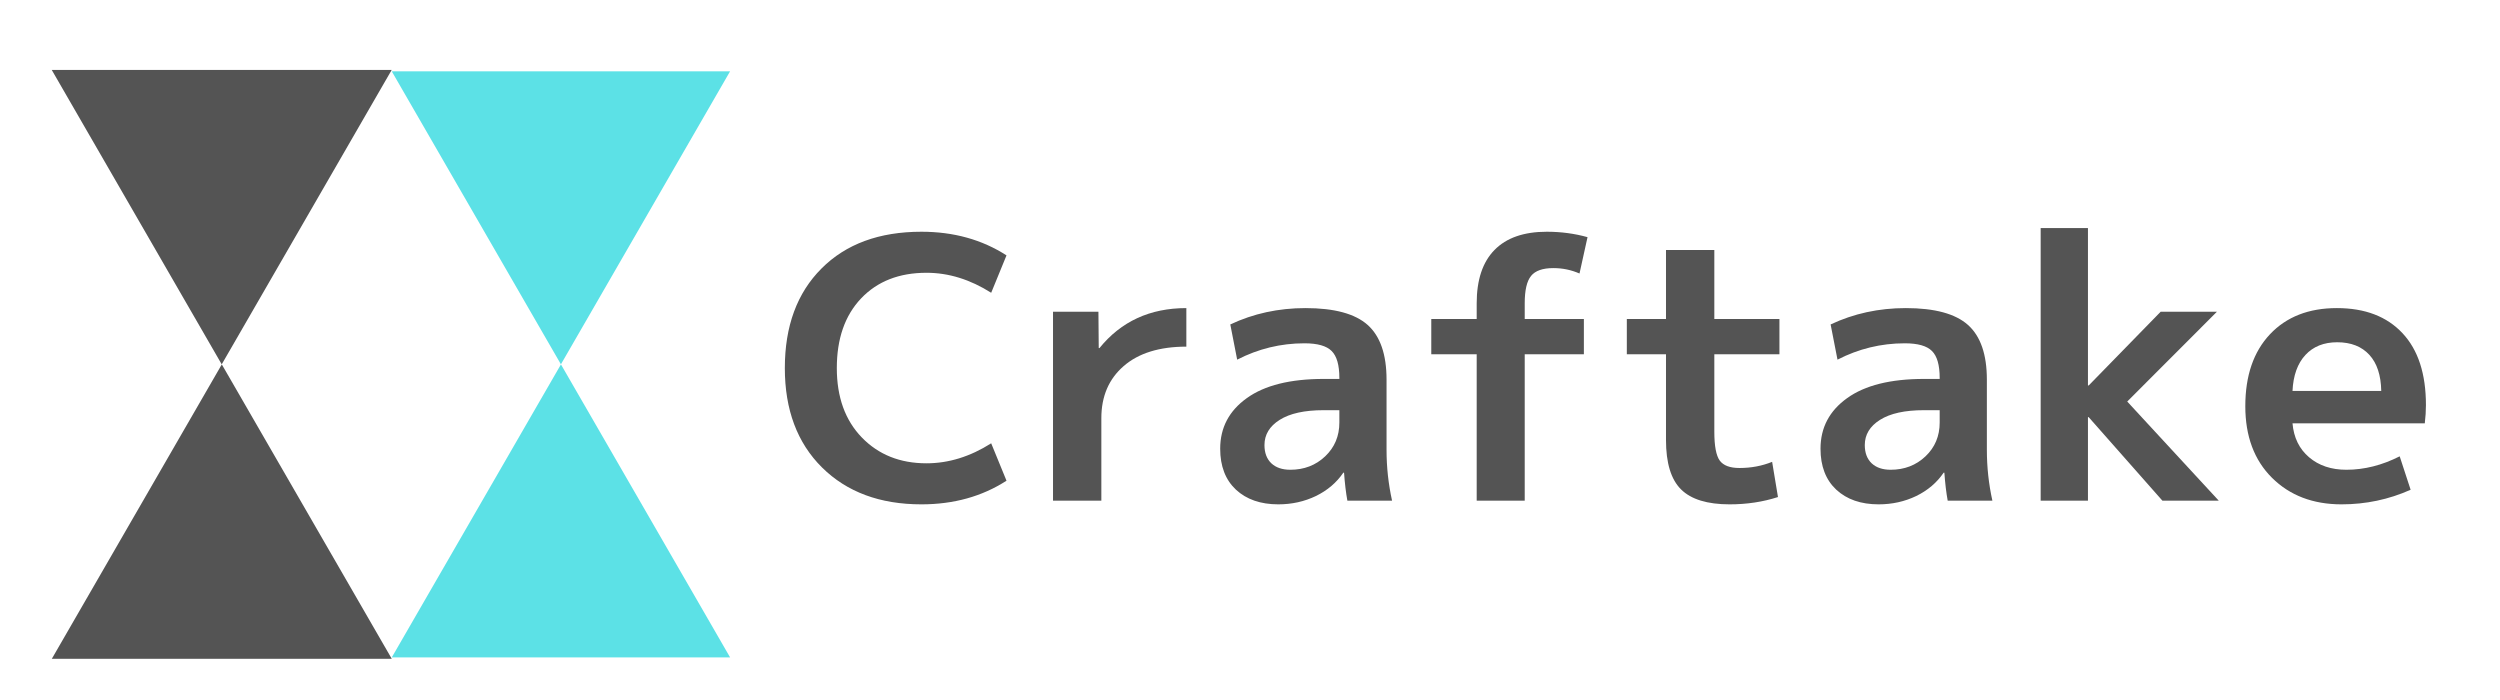
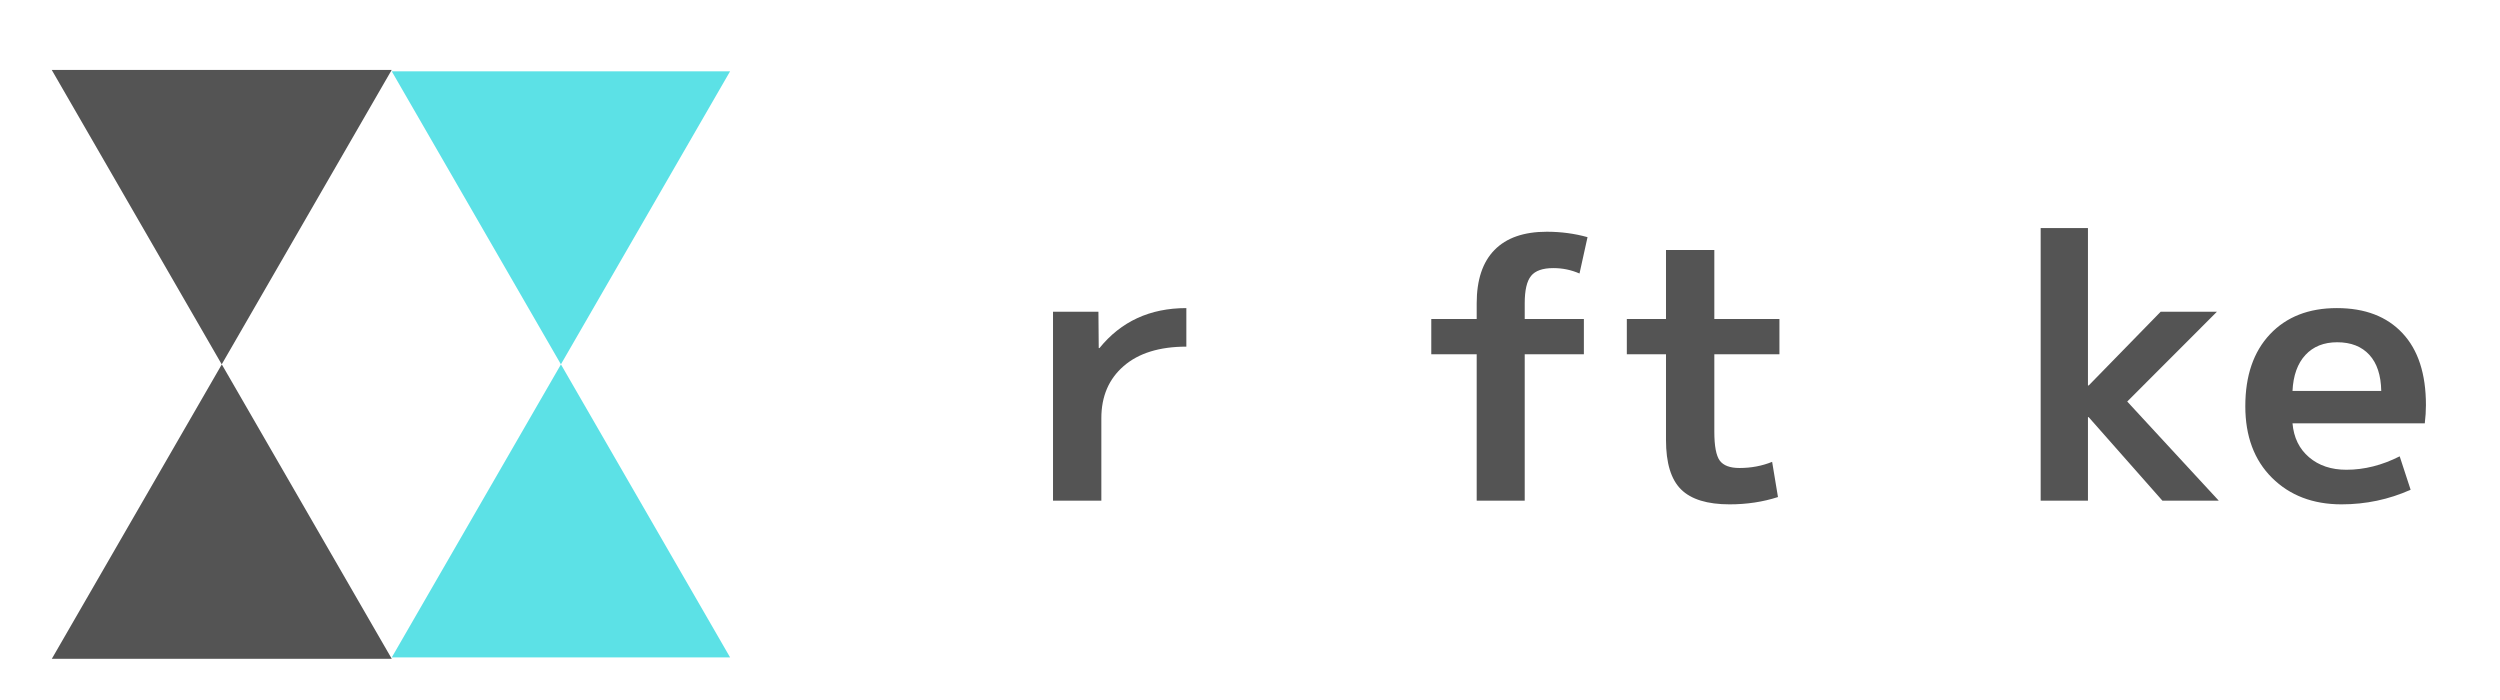
<svg xmlns="http://www.w3.org/2000/svg" xmlns:xlink="http://www.w3.org/1999/xlink" width="375pt" height="105pt" viewBox="0 0 375 105" version="1.2">
  <defs>
    <g>
      <symbol overflow="visible" id="glyph0-0">
        <path style="stroke:none;" d="M 1.797 0 L 1.797 -36.312 L 16.25 -36.312 L 16.25 0 Z M 3.594 -1.797 L 14.453 -1.797 L 14.453 -34.516 L 3.594 -34.516 Z M 3.594 -1.797 " />
      </symbol>
      <symbol overflow="visible" id="glyph0-1">
-         <path style="stroke:none;" d="M 23.109 -34.188 C 19.004 -34.188 15.734 -32.906 13.297 -30.344 C 10.867 -27.781 9.656 -24.297 9.656 -19.891 C 9.656 -15.535 10.906 -12.066 13.406 -9.484 C 15.914 -6.898 19.148 -5.609 23.109 -5.609 C 26.422 -5.609 29.656 -6.609 32.812 -8.609 L 35.109 -3 C 31.441 -0.633 27.188 0.547 22.344 0.547 C 16.133 0.547 11.164 -1.297 7.438 -4.984 C 3.719 -8.672 1.859 -13.641 1.859 -19.891 C 1.859 -26.18 3.691 -31.16 7.359 -34.828 C 11.023 -38.504 16.02 -40.344 22.344 -40.344 C 27.188 -40.344 31.441 -39.16 35.109 -36.797 L 32.812 -31.188 C 29.656 -33.188 26.422 -34.188 23.109 -34.188 Z M 23.109 -34.188 " />
-       </symbol>
+         </symbol>
      <symbol overflow="visible" id="glyph0-2">
        <path style="stroke:none;" d="M 3.766 -28.344 L 10.578 -28.344 L 10.625 -22.891 L 10.734 -22.891 C 13.973 -26.891 18.316 -28.891 23.766 -28.891 L 23.766 -23.109 C 19.734 -23.109 16.598 -22.133 14.359 -20.188 C 12.129 -18.25 11.016 -15.645 11.016 -12.375 L 11.016 0 L 3.766 0 Z M 3.766 -28.344 " />
      </symbol>
      <symbol overflow="visible" id="glyph0-3">
-         <path style="stroke:none;" d="M 15.203 -28.891 C 19.535 -28.891 22.645 -28.047 24.531 -26.359 C 26.414 -24.672 27.359 -21.938 27.359 -18.156 L 27.359 -7.625 C 27.359 -5.051 27.633 -2.508 28.188 0 L 21.484 0 C 21.266 -1.195 21.098 -2.598 20.984 -4.203 L 20.875 -4.203 C 19.863 -2.711 18.492 -1.547 16.766 -0.703 C 15.035 0.129 13.156 0.547 11.125 0.547 C 8.469 0.547 6.348 -0.188 4.766 -1.656 C 3.191 -3.133 2.406 -5.18 2.406 -7.797 C 2.406 -10.953 3.738 -13.484 6.406 -15.391 C 9.07 -17.305 12.914 -18.266 17.938 -18.266 L 20.281 -18.266 L 20.281 -18.422 C 20.281 -20.348 19.895 -21.691 19.125 -22.453 C 18.363 -23.223 17.004 -23.609 15.047 -23.609 C 11.484 -23.609 8.117 -22.789 4.953 -21.156 L 3.922 -26.438 C 7.379 -28.07 11.141 -28.891 15.203 -28.891 Z M 9.047 -8.344 C 9.047 -7.176 9.391 -6.266 10.078 -5.609 C 10.773 -4.961 11.723 -4.641 12.922 -4.641 C 14.992 -4.641 16.738 -5.312 18.156 -6.656 C 19.57 -8 20.281 -9.688 20.281 -11.719 L 20.281 -13.578 L 17.938 -13.578 C 15.062 -13.578 12.859 -13.094 11.328 -12.125 C 9.805 -11.164 9.047 -9.906 9.047 -8.344 Z M 9.047 -8.344 " />
-       </symbol>
+         </symbol>
      <symbol overflow="visible" id="glyph0-4">
        <path style="stroke:none;" d="M 2.672 -21.969 L 2.672 -27.25 L 9.484 -27.25 L 9.484 -29.609 C 9.484 -33.129 10.375 -35.797 12.156 -37.609 C 13.938 -39.43 16.551 -40.344 20 -40.344 C 22.145 -40.344 24.18 -40.07 26.109 -39.531 L 24.906 -34.078 C 23.676 -34.617 22.367 -34.891 20.984 -34.891 C 19.391 -34.891 18.273 -34.5 17.641 -33.719 C 17.004 -32.938 16.688 -31.566 16.688 -29.609 L 16.688 -27.25 L 25.562 -27.25 L 25.562 -21.969 L 16.688 -21.969 L 16.688 0 L 9.484 0 L 9.484 -21.969 Z M 2.672 -21.969 " />
      </symbol>
      <symbol overflow="visible" id="glyph0-5">
        <path style="stroke:none;" d="M 15.531 -27.25 L 25.297 -27.25 L 25.297 -21.969 L 15.531 -21.969 L 15.531 -10.359 C 15.531 -8.211 15.801 -6.766 16.344 -6.016 C 16.895 -5.273 17.879 -4.906 19.297 -4.906 C 21.047 -4.906 22.68 -5.211 24.203 -5.828 L 25.078 -0.547 C 22.828 0.18 20.41 0.547 17.828 0.547 C 14.484 0.547 12.055 -0.195 10.547 -1.688 C 9.035 -3.176 8.281 -5.648 8.281 -9.109 L 8.281 -21.969 L 2.406 -21.969 L 2.406 -27.25 L 8.281 -27.25 L 8.281 -37.609 L 15.531 -37.609 Z M 15.531 -27.25 " />
      </symbol>
      <symbol overflow="visible" id="glyph0-6">
        <path style="stroke:none;" d="M 11.234 -12.531 L 11.125 -12.531 L 11.125 0 L 4.031 0 L 4.031 -40.891 L 11.125 -40.891 L 11.125 -17.281 L 11.234 -17.281 L 22.031 -28.344 L 30.469 -28.344 L 17.016 -14.875 L 30.75 0 L 22.297 0 Z M 11.234 -12.531 " />
      </symbol>
      <symbol overflow="visible" id="glyph0-7">
        <path style="stroke:none;" d="M 8.938 -16.469 L 22.25 -16.469 C 22.207 -18.82 21.613 -20.625 20.469 -21.875 C 19.32 -23.133 17.711 -23.766 15.641 -23.766 C 13.641 -23.766 12.051 -23.129 10.875 -21.859 C 9.695 -20.586 9.051 -18.789 8.938 -16.469 Z M 8.938 -11.609 C 9.125 -9.461 9.953 -7.766 11.422 -6.516 C 12.891 -5.266 14.754 -4.641 17.016 -4.641 C 19.703 -4.641 22.367 -5.312 25.016 -6.656 L 26.656 -1.641 C 23.383 -0.18 19.93 0.547 16.297 0.547 C 12.016 0.547 8.535 -0.781 5.859 -3.438 C 3.191 -6.094 1.859 -9.672 1.859 -14.172 C 1.859 -18.754 3.094 -22.352 5.562 -24.969 C 8.031 -27.582 11.375 -28.891 15.594 -28.891 C 19.812 -28.891 23.094 -27.633 25.438 -25.125 C 27.781 -22.625 28.953 -19.031 28.953 -14.344 C 28.953 -13.469 28.895 -12.555 28.781 -11.609 Z M 8.938 -11.609 " />
      </symbol>
    </g>
  </defs>
  <g id="surface1">
    <path style=" stroke:none;fill-rule:nonzero;fill:rgb(32.939%,32.939%,32.939%);fill-opacity:1;" d="M 7.773 98.82 L 33.27 54.66 L 58.766 98.82 Z M 7.773 98.82 " />
    <path style=" stroke:none;fill-rule:nonzero;fill:rgb(32.939%,32.939%,32.939%);fill-opacity:1;" d="M 58.754 10.492 L 33.258 54.652 L 7.762 10.492 Z M 58.754 10.492 " />
    <path style=" stroke:none;fill-rule:nonzero;fill:rgb(36.079%,88.239%,90.199%);fill-opacity:1;" d="M 109.512 10.699 L 84.137 54.648 L 58.762 10.699 Z M 109.512 10.699 " />
    <path style=" stroke:none;fill-rule:nonzero;fill:rgb(36.079%,88.239%,90.199%);fill-opacity:1;" d="M 58.766 98.609 L 84.141 54.66 L 109.516 98.609 Z M 58.766 98.609 " />
    <g style="fill:rgb(32.939%,32.939%,32.939%);fill-opacity:1;">
      <use xlink:href="#glyph0-1" x="115.866" y="75.105" />
    </g>
    <g style="fill:rgb(32.939%,32.939%,32.939%);fill-opacity:1;">
      <use xlink:href="#glyph0-2" x="154.186" y="75.105" />
    </g>
    <g style="fill:rgb(32.939%,32.939%,32.939%);fill-opacity:1;">
      <use xlink:href="#glyph0-3" x="180.623" y="75.105" />
    </g>
    <g style="fill:rgb(32.939%,32.939%,32.939%);fill-opacity:1;">
      <use xlink:href="#glyph0-4" x="212.02" y="75.105" />
    </g>
    <g style="fill:rgb(32.939%,32.939%,32.939%);fill-opacity:1;">
      <use xlink:href="#glyph0-5" x="241.618" y="75.105" />
    </g>
    <g style="fill:rgb(32.939%,32.939%,32.939%);fill-opacity:1;">
      <use xlink:href="#glyph0-3" x="270.671" y="75.105" />
    </g>
    <g style="fill:rgb(32.939%,32.939%,32.939%);fill-opacity:1;">
      <use xlink:href="#glyph0-6" x="302.068" y="75.105" />
    </g>
    <g style="fill:rgb(32.939%,32.939%,32.939%);fill-opacity:1;">
      <use xlink:href="#glyph0-7" x="334.937" y="75.105" />
    </g>
  </g>
</svg>